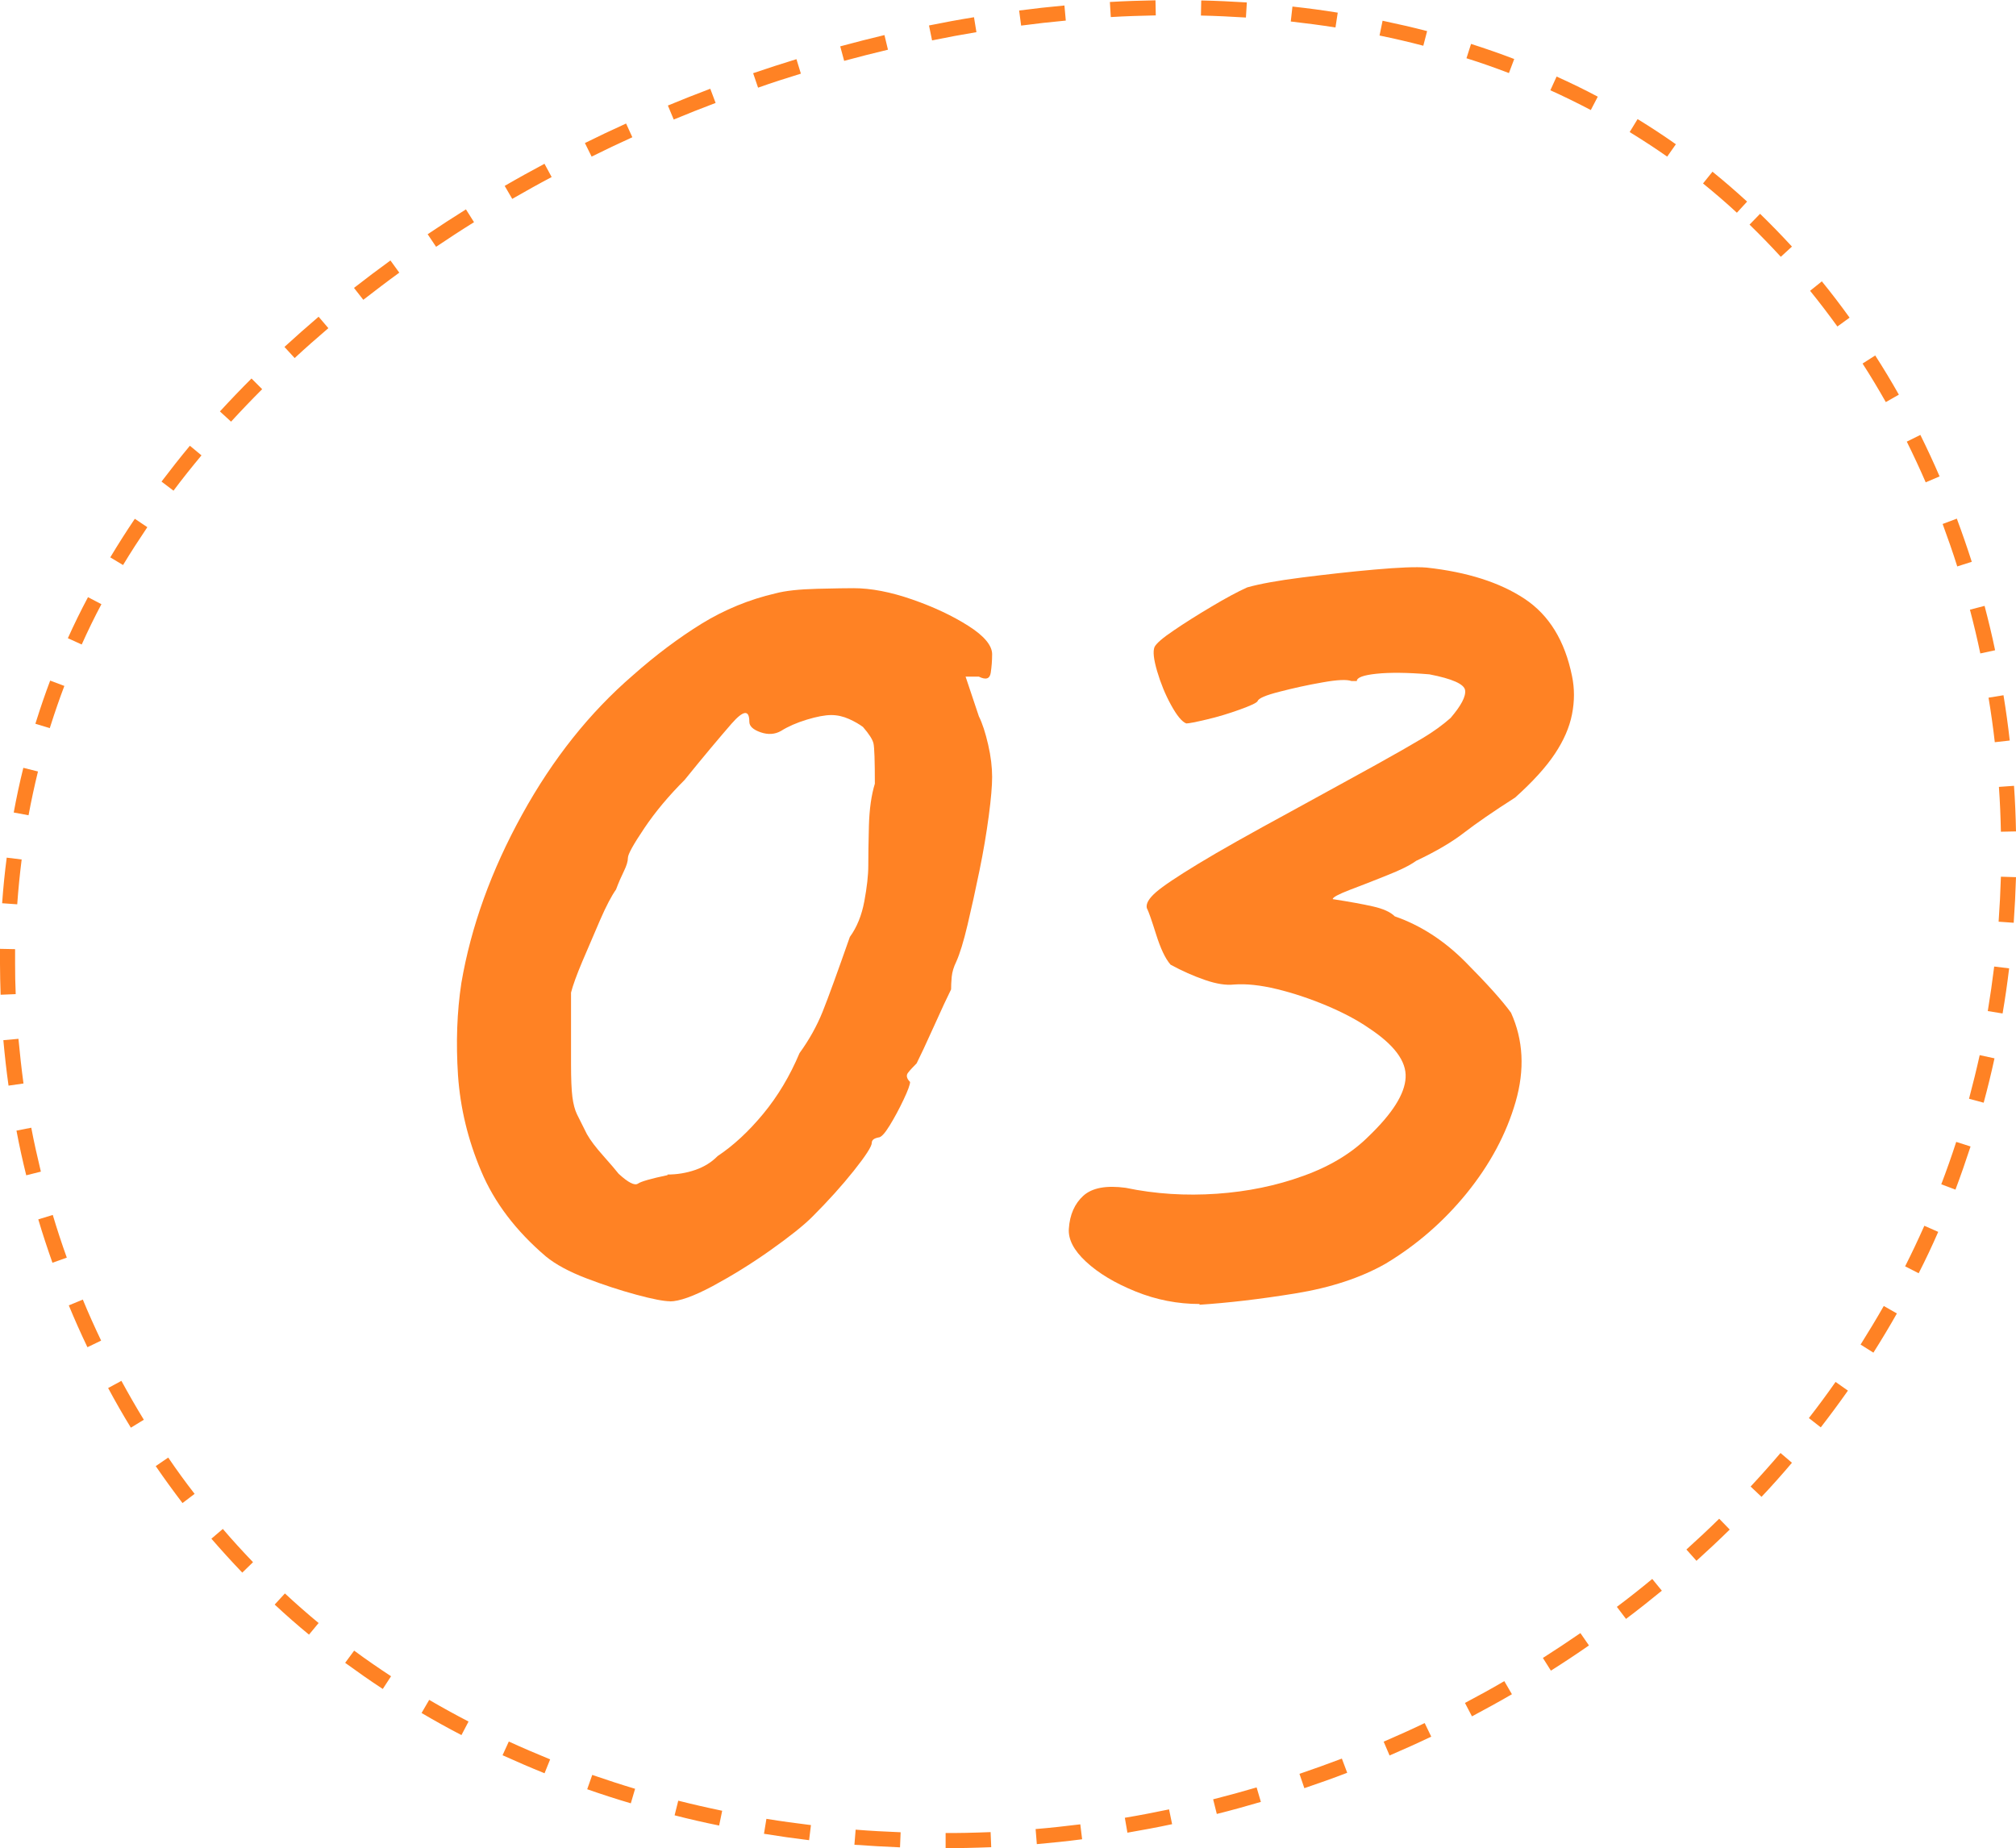
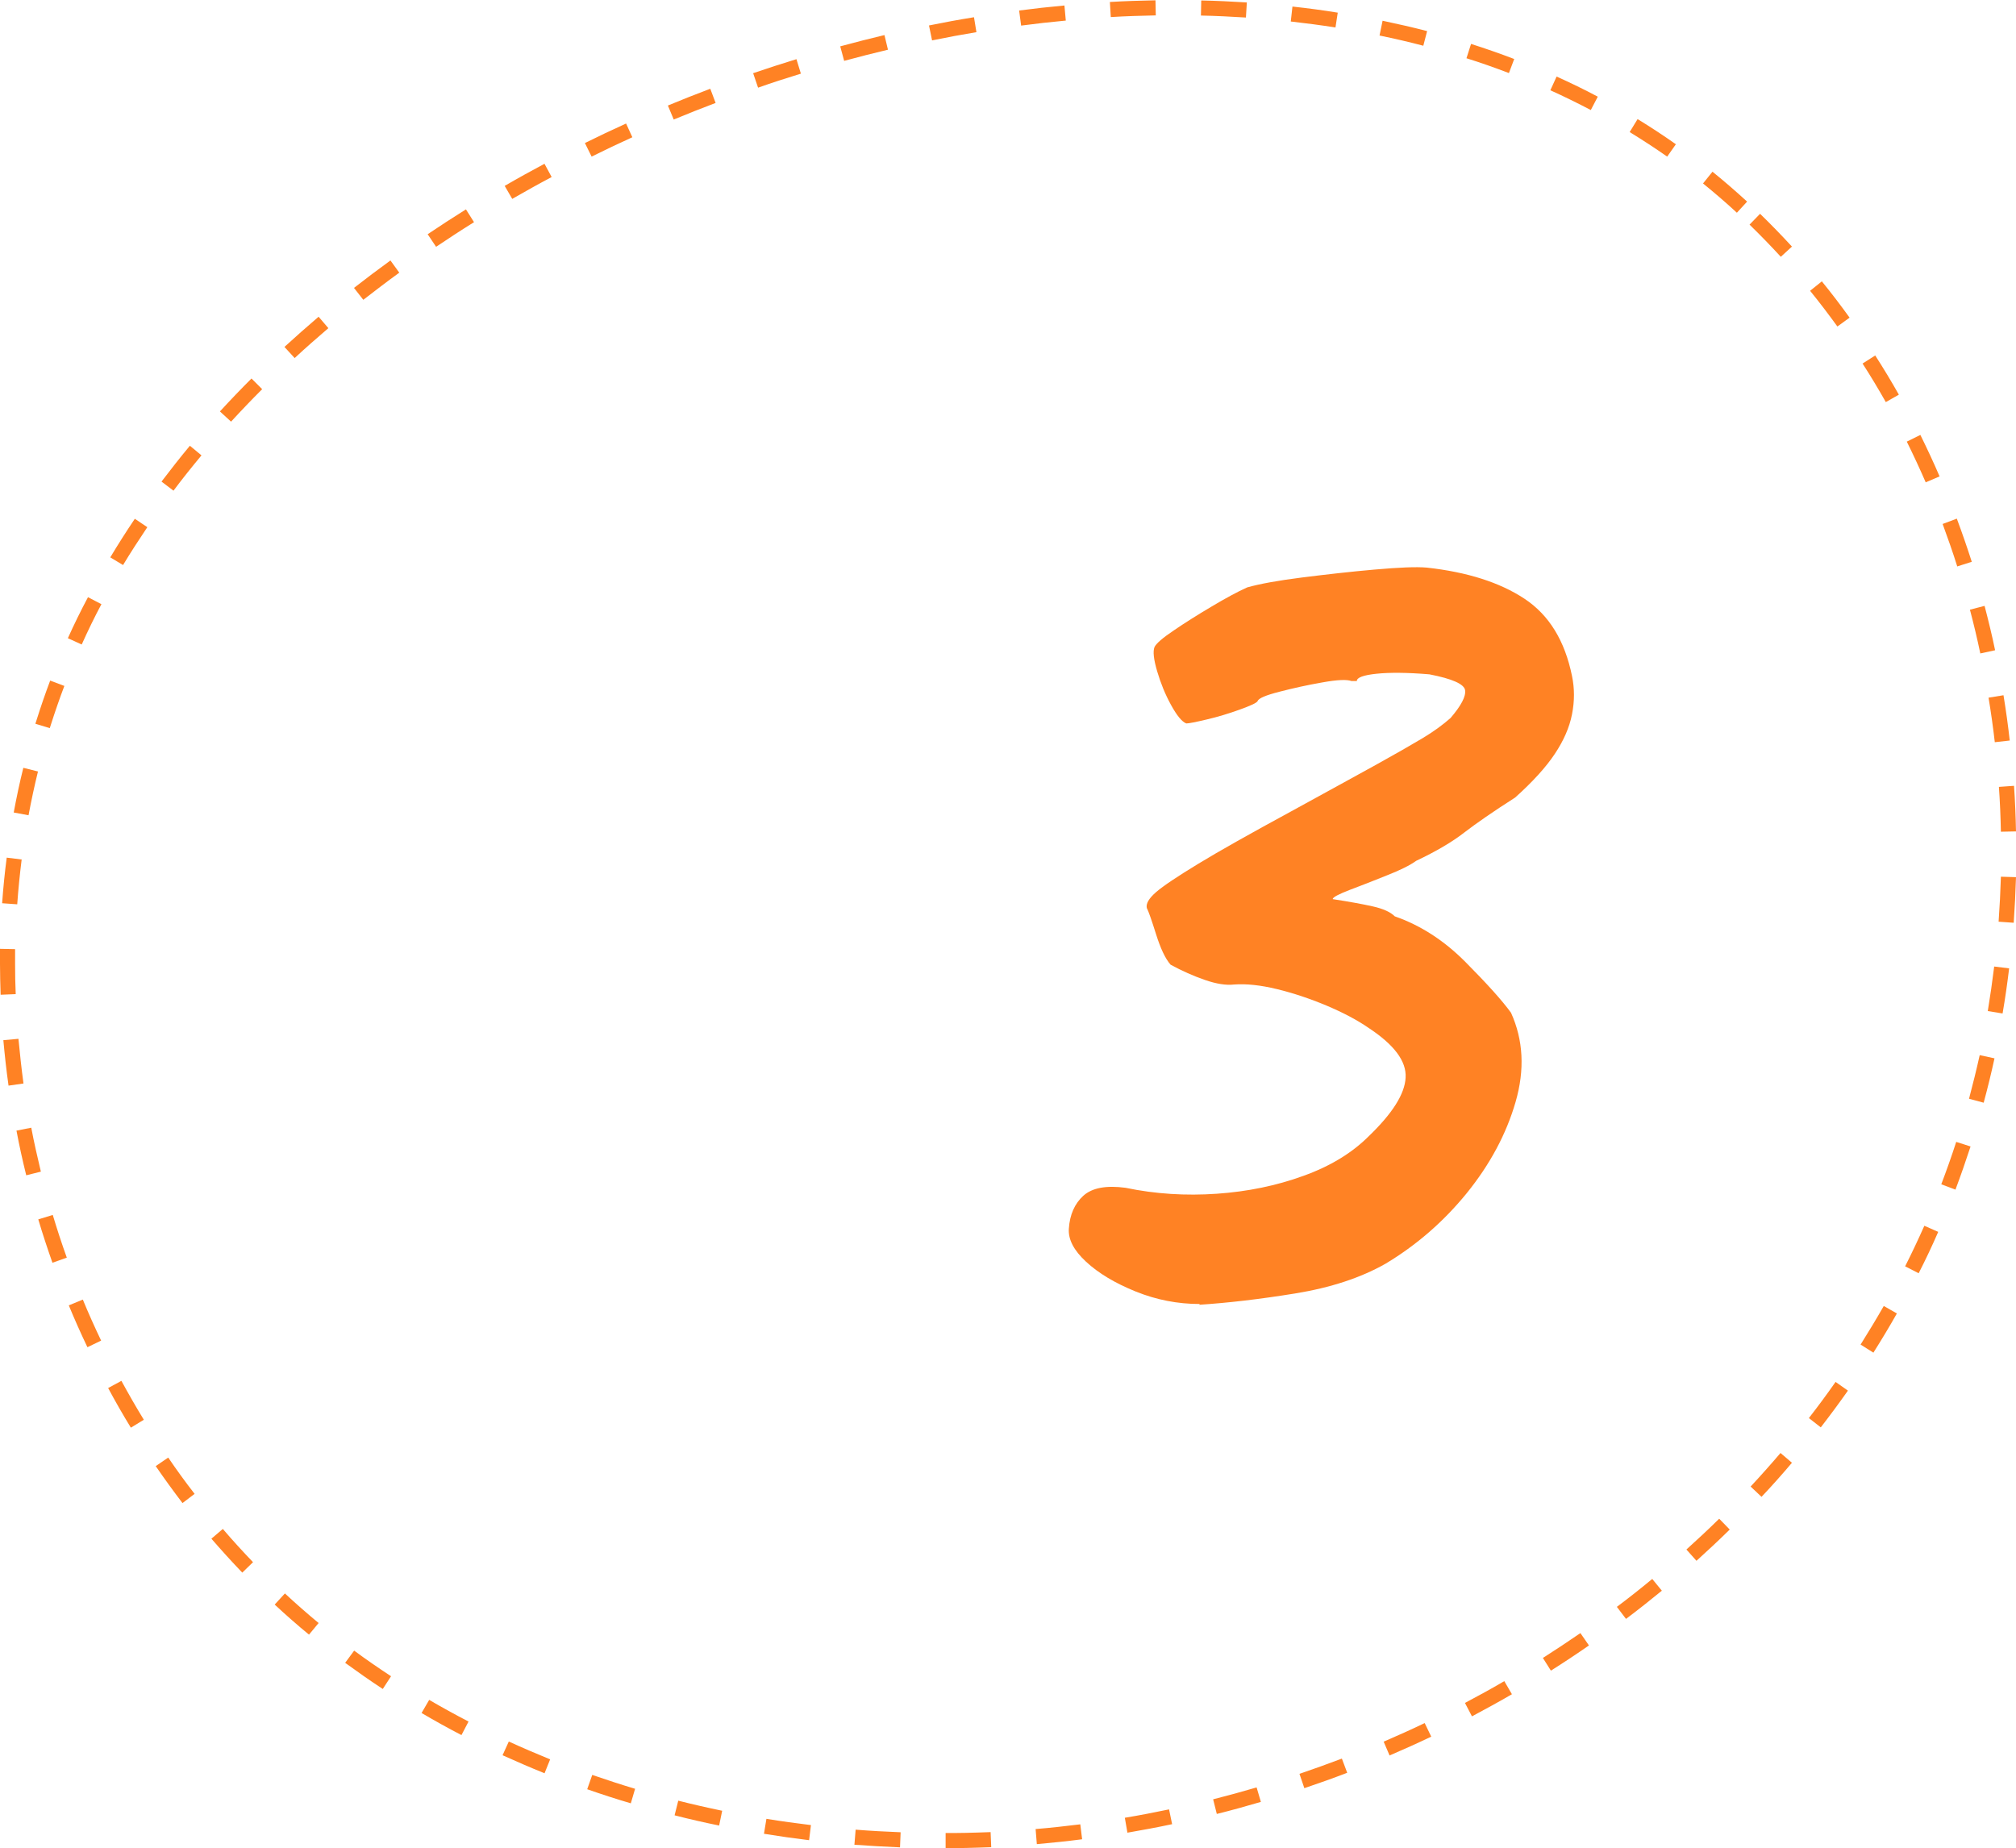
<svg xmlns="http://www.w3.org/2000/svg" id="Capa_2" data-name="Capa 2" viewBox="0 0 132.18 121.19">
  <defs>
    <style>      .cls-1 {        fill: #ff8224;      }    </style>
  </defs>
  <g id="Capa_1-2" data-name="Capa 1">
    <g>
      <g>
-         <path class="cls-1" d="m43.93,85.33c-.4,0-1.14-.14-2.21-.43-1.07-.29-2.17-.65-3.29-1.08s-2.01-.91-2.64-1.43c-1.96-1.67-3.38-3.54-4.24-5.59-.87-2.05-1.37-4.14-1.52-6.28-.14-2.14-.07-4.16.22-6.06.63-3.69,1.96-7.38,3.98-11.04,2.02-3.67,4.45-6.71,7.27-9.14,1.5-1.33,3-2.45,4.5-3.38,1.5-.92,3.12-1.59,4.85-1.99.63-.17,1.54-.27,2.73-.3,1.18-.03,1.98-.04,2.38-.04,1.15,0,2.44.25,3.85.74,1.41.49,2.64,1.07,3.68,1.73,1.04.66,1.56,1.29,1.56,1.86,0,.41-.03.81-.09,1.21-.06.41-.32.49-.78.26h-.87l.87,2.6c.23.46.43,1.08.61,1.86s.26,1.49.26,2.12c0,.58-.07,1.43-.22,2.55-.15,1.13-.35,2.33-.61,3.59-.26,1.27-.52,2.45-.78,3.55-.26,1.1-.51,1.91-.74,2.42-.17.35-.27.68-.3,1-.03.32-.04.59-.04.82-.23.46-.61,1.27-1.13,2.43-.52,1.16-.9,1.96-1.13,2.42-.23.23-.42.43-.56.61-.14.17-.1.38.13.61,0,.17-.14.56-.43,1.17-.29.61-.59,1.17-.91,1.69-.32.52-.56.78-.74.78-.29.06-.43.17-.43.35,0,.23-.39.84-1.17,1.82-.78.98-1.69,1.99-2.73,3.03-.58.58-1.5,1.31-2.77,2.21-1.27.9-2.53,1.67-3.77,2.34-1.24.66-2.18,1-2.81,1Zm-.17-8.31c.63,0,1.24-.1,1.82-.3.58-.2,1.07-.5,1.47-.91,1.04-.69,2.04-1.62,2.99-2.77.95-1.15,1.75-2.48,2.38-3.98.63-.87,1.14-1.78,1.52-2.73.38-.95.97-2.58,1.78-4.89.46-.63.78-1.42.95-2.34.17-.92.26-1.7.26-2.34s.01-1.5.04-2.6c.03-1.1.16-2.02.39-2.77,0-1.5-.03-2.38-.09-2.64-.06-.26-.29-.62-.69-1.08-.23-.17-.53-.35-.91-.52-.38-.17-.77-.26-1.17-.26s-.94.1-1.6.3c-.66.2-1.23.45-1.69.74-.4.23-.85.26-1.34.09-.49-.17-.74-.4-.74-.69,0-.81-.39-.76-1.17.13-.78.9-1.81,2.12-3.07,3.68-1.04,1.04-1.92,2.09-2.64,3.16-.72,1.07-1.08,1.72-1.08,1.95s-.09.52-.26.87c-.17.35-.35.75-.52,1.21-.29.41-.64,1.07-1.04,1.99-.4.92-.79,1.83-1.17,2.73-.38.9-.62,1.57-.74,2.04v4.68c0,.98.03,1.7.09,2.17.06.46.16.84.3,1.13.14.29.36.72.65,1.3.23.41.59.88,1.08,1.43.49.55.82.94,1,1.17.63.58,1.05.79,1.26.65.2-.14.85-.33,1.95-.56Z" />
        <path class="cls-1" d="m78.66,85.51c-1.44,0-2.84-.27-4.2-.82-1.36-.55-2.44-1.2-3.25-1.95-.81-.75-1.18-1.47-1.13-2.17.06-.92.38-1.64.95-2.16.58-.52,1.5-.69,2.77-.52,1.96.41,3.95.53,5.98.39,2.02-.14,3.91-.53,5.67-1.17,1.76-.63,3.19-1.5,4.29-2.6,1.56-1.5,2.37-2.78,2.42-3.85.06-1.07-.75-2.15-2.42-3.25-.75-.52-1.68-1.01-2.77-1.47-1.1-.46-2.18-.82-3.25-1.08-1.07-.26-2.01-.36-2.81-.3-.52.06-1.16-.04-1.91-.3-.75-.26-1.5-.59-2.25-1-.35-.4-.66-1.07-.95-1.99-.29-.92-.49-1.5-.61-1.73-.06-.29.14-.63.61-1.04.46-.4,1.39-1.02,2.77-1.86s3.41-1.98,6.06-3.42c2.42-1.33,4.29-2.35,5.59-3.07,1.3-.72,2.31-1.3,3.03-1.73.72-.43,1.34-.88,1.86-1.34.69-.81,1.01-1.41.95-1.82-.06-.4-.84-.75-2.34-1.04-1.44-.12-2.6-.13-3.46-.04-.87.09-1.3.25-1.3.48h-.35c-.29-.11-.92-.09-1.91.09-.98.17-1.92.38-2.81.61-.9.23-1.37.43-1.43.61-.06.12-.45.3-1.17.56-.72.26-1.44.48-2.17.65-.72.17-1.17.26-1.34.26-.29-.11-.62-.52-1-1.21-.38-.69-.68-1.43-.91-2.21-.23-.78-.29-1.31-.17-1.6.12-.23.53-.59,1.26-1.08.72-.49,1.54-1.01,2.47-1.56.92-.55,1.7-.97,2.34-1.26.81-.23,2.01-.45,3.59-.65,1.59-.2,3.17-.38,4.76-.52,1.59-.14,2.73-.19,3.42-.13,2.65.29,4.79.97,6.41,2.04,1.62,1.07,2.65,2.76,3.12,5.07.17.81.17,1.65,0,2.51-.17.87-.55,1.73-1.13,2.6-.58.87-1.44,1.82-2.6,2.86-1.44.92-2.55,1.69-3.33,2.29-.78.61-1.83,1.23-3.16,1.86-.4.29-1.04.61-1.91.95-.87.35-1.68.67-2.43.95-.75.29-1.13.49-1.13.61,1.1.17,1.98.33,2.64.48.66.15,1.14.36,1.43.65,1.67.58,3.22,1.57,4.63,2.99,1.41,1.42,2.41,2.53,2.99,3.33.81,1.79.91,3.74.3,5.85-.61,2.11-1.68,4.1-3.2,5.98-1.53,1.88-3.31,3.42-5.33,4.63-1.62.92-3.59,1.57-5.93,1.95s-4.43.62-6.28.74Z" />
      </g>
      <path class="cls-1" d="m62,121.19v-.99c.43,0,.87,0,1.3-.01.55-.01,1.1-.03,1.65-.05l.04.99c-.56.02-1.12.04-1.67.05-.44,0-.88.01-1.32.01Zm-2.99-.05c-1-.04-1.99-.1-2.99-.17l.08-.99c.98.08,1.96.13,2.95.17l-.04.99Zm8.97-.21l-.08-.99c.98-.08,1.96-.19,2.93-.31l.12.98c-.99.13-1.98.23-2.98.32Zm-14.93-.26c-.99-.12-1.98-.26-2.96-.42l.16-.98c.97.16,1.95.29,2.92.41l-.12.98Zm20.87-.49l-.17-.98c.97-.16,1.94-.35,2.9-.55l.2.97c-.98.21-1.96.39-2.94.56Zm-26.77-.47c-.98-.2-1.95-.42-2.92-.67l.24-.96c.95.24,1.91.46,2.88.66l-.2.97Zm32.63-.76l-.24-.96c.95-.24,1.9-.5,2.85-.78l.28.95c-.96.28-1.92.55-2.89.79Zm-38.43-.7c-.95-.28-1.91-.59-2.85-.92l.33-.94c.93.32,1.87.63,2.81.91l-.28.95Zm44.17-.99l-.32-.94c.93-.32,1.86-.65,2.78-1l.35.93c-.93.36-1.87.69-2.81,1.01Zm-49.82-.98c-.92-.37-1.84-.77-2.75-1.18l.41-.9c.89.41,1.81.8,2.71,1.17l-.37.92Zm55.41-1.16l-.39-.91c.9-.39,1.8-.79,2.69-1.22l.43.89c-.9.43-1.81.84-2.72,1.23Zm-60.85-1.34c-.89-.46-1.77-.95-2.62-1.45l.5-.86c.84.49,1.71.97,2.58,1.42l-.46.88Zm66.25-1.23l-.46-.88c.87-.46,1.73-.93,2.58-1.43l.5.86c-.86.5-1.74.98-2.62,1.45Zm-71.42-1.8c-.84-.55-1.66-1.13-2.46-1.71l.59-.8c.78.58,1.6,1.14,2.42,1.68l-.54.83Zm76.6-1.19l-.53-.84c.83-.53,1.65-1.07,2.46-1.63l.56.81c-.82.57-1.65,1.12-2.49,1.65Zm-81.42-2.36c-.77-.63-1.53-1.3-2.26-1.98l.67-.73c.72.67,1.46,1.32,2.21,1.94l-.63.76Zm86.34-1.04l-.6-.79c.79-.59,1.56-1.2,2.32-1.83l.63.77c-.77.63-1.55,1.25-2.35,1.85Zm-90.73-3.04c-.69-.72-1.37-1.47-2.02-2.22l.75-.64c.63.74,1.3,1.47,1.98,2.18l-.71.69Zm95.35-.77l-.66-.74c.73-.66,1.45-1.33,2.15-2.02l.69.71c-.71.7-1.44,1.38-2.18,2.05Zm-99.26-3.78c-.6-.79-1.2-1.61-1.76-2.43l.82-.56c.55.81,1.13,1.61,1.73,2.38l-.79.6Zm103.53-.41l-.72-.68c.67-.72,1.33-1.46,1.96-2.2l.75.64c-.64.76-1.31,1.51-1.99,2.23Zm-106.92-4.54c-.52-.85-1.02-1.72-1.49-2.6l.87-.47c.47.86.96,1.72,1.47,2.55l-.85.52Zm110.8-.02l-.78-.61c.6-.77,1.19-1.57,1.75-2.37l.81.57c-.57.81-1.17,1.62-1.78,2.41Zm3.45-4.9l-.84-.53c.52-.83,1.03-1.67,1.52-2.53l.86.49c-.49.87-1.01,1.73-1.54,2.57Zm-117.1-.36c-.43-.9-.84-1.82-1.22-2.74l.92-.38c.37.9.78,1.81,1.2,2.69l-.89.43Zm120.06-4.85l-.88-.45c.44-.87.86-1.76,1.26-2.66l.91.4c-.4.92-.83,1.83-1.28,2.71Zm-122.35-.68c-.33-.94-.65-1.9-.93-2.85l.95-.29c.28.94.59,1.88.92,2.8l-.93.33Zm124.77-4.8l-.93-.35c.35-.92.68-1.85.98-2.78l.94.3c-.31.95-.64,1.9-.99,2.83Zm-126.49-.94c-.24-.97-.46-1.96-.64-2.93l.97-.19c.18.96.4,1.92.63,2.88l-.96.24Zm128.34-4.76l-.96-.26c.25-.95.49-1.91.7-2.86l.97.21c-.21.97-.45,1.95-.71,2.91ZM.56,71.19c-.14-.98-.25-1.99-.34-2.98l.99-.09c.09.97.2,1.96.33,2.93l-.98.14Zm130.75-4.73l-.98-.16c.16-.97.3-1.95.42-2.92l.98.12c-.12.99-.26,1.98-.43,2.96ZM.04,65.22c-.02-.67-.04-1.34-.04-2.01,0-.33,0-.66,0-.99l.99.02c0,.32,0,.65,0,.97,0,.66.01,1.32.04,1.98l-.99.04Zm131.99-4.71l-.99-.07c.07-.98.12-1.97.15-2.95l.99.03c-.03.99-.08,2-.15,2.99ZM1.13,59.3l-.99-.07c.07-1,.17-2,.3-2.99l.98.12c-.12.96-.22,1.95-.29,2.93Zm130.06-4.75c-.02-.98-.06-1.97-.13-2.95l.99-.07c.07.99.11,1.99.13,2.99l-.99.02ZM1.87,53.46l-.97-.18c.18-.98.39-1.97.63-2.93l.96.24c-.23.94-.44,1.91-.62,2.88Zm128.92-4.79c-.11-.97-.25-1.96-.41-2.92l.98-.16c.16.98.3,1.98.41,2.97l-.98.11Zm-127.52-.92l-.95-.29.08-.25c.27-.86.57-1.73.89-2.58l.93.35c-.32.84-.61,1.69-.88,2.53l-.08.25Zm126.57-4.9c-.2-.96-.43-1.92-.68-2.87l.96-.25c.25.96.49,1.94.69,2.91l-.97.21Zm-124.49-.59l-.9-.41c.41-.91.85-1.81,1.32-2.69l.88.46c-.46.86-.89,1.75-1.29,2.64Zm122.98-5.11c-.29-.93-.62-1.86-.96-2.79l.93-.35c.35.94.68,1.89.98,2.83l-.94.3Zm-120.25-.09l-.85-.51c.51-.85,1.05-1.7,1.61-2.53l.82.55c-.55.82-1.09,1.65-1.59,2.48Zm3.3-4.88l-.79-.6c.6-.79,1.22-1.58,1.86-2.35l.76.63c-.63.76-1.25,1.53-1.83,2.31Zm114.88-.55c-.39-.9-.81-1.8-1.24-2.67l.89-.44c.44.89.87,1.81,1.26,2.72l-.91.39Zm-111.11-3.98l-.73-.67c.67-.73,1.36-1.45,2.07-2.16l.7.7c-.7.7-1.38,1.41-2.04,2.13Zm108.49-1.29c-.48-.85-.99-1.7-1.52-2.52l.83-.53c.54.84,1.06,1.7,1.55,2.57l-.86.49Zm-104.32-2.88l-.67-.73c.73-.67,1.48-1.33,2.24-1.98l.64.75c-.75.64-1.49,1.29-2.21,1.96Zm101.15-2.07c-.58-.8-1.18-1.59-1.79-2.34l.77-.62c.62.76,1.23,1.56,1.82,2.38l-.8.58Zm-96.65-1.75l-.61-.78c.78-.61,1.58-1.21,2.39-1.8l.58.8c-.8.58-1.58,1.18-2.36,1.78Zm92.94-2.82c-.66-.72-1.35-1.43-2.05-2.11l.69-.71c.71.69,1.42,1.42,2.09,2.15l-.73.67Zm-88.17-.66l-.55-.82c.82-.55,1.66-1.1,2.51-1.63l.53.84c-.84.52-1.66,1.06-2.48,1.61Zm85.29-2.23c-.71-.66-1.46-1.3-2.22-1.92l.62-.77c.78.63,1.54,1.29,2.27,1.96l-.67.73Zm-80.29-.9l-.5-.86c.86-.5,1.73-.98,2.61-1.45l.47.87c-.87.46-1.73.94-2.58,1.43Zm5.2-2.78l-.44-.89c.89-.44,1.79-.87,2.7-1.28l.41.9c-.9.41-1.79.83-2.67,1.27Zm70.52,0c-.8-.56-1.63-1.1-2.46-1.61l.52-.85c.85.52,1.69,1.07,2.51,1.65l-.57.81Zm-65.14-2.44l-.38-.91c.92-.38,1.85-.75,2.78-1.1l.35.93c-.92.35-1.84.71-2.75,1.09Zm60.12-.62c-.86-.45-1.75-.89-2.64-1.29l.41-.9c.91.41,1.82.85,2.7,1.32l-.46.88Zm-54.59-1.47l-.32-.94c.94-.32,1.89-.63,2.84-.92l.29.95c-.94.29-1.88.59-2.81.92Zm49.23-.95c-.92-.35-1.85-.68-2.78-.97l.3-.94c.94.3,1.89.63,2.83.99l-.35.93Zm-43.58-.79l-.26-.96c.96-.26,1.93-.51,2.9-.74l.23.96c-.96.23-1.92.47-2.87.73Zm37.97-1c-.94-.25-1.9-.47-2.87-.67l.2-.97c.98.21,1.97.43,2.92.68l-.25.96Zm-32.21-.36l-.2-.97c.98-.2,1.96-.38,2.95-.54l.16.98c-.97.16-1.94.34-2.91.54Zm26.44-.84c-.96-.15-1.94-.28-2.92-.39l.11-.98c1,.11,2,.24,2.97.4l-.15.98Zm-20.6-.13l-.13-.98c.99-.13,1.98-.24,2.97-.33l.09.99c-.98.09-1.96.2-2.94.33Zm14.74-.52c-.98-.06-1.96-.11-2.95-.13l.02-.99c1,.02,2,.07,2.99.13l-.06.99Zm-8.86-.03l-.06-.99c1-.06,2-.09,2.99-.11l.02.99c-.98.02-1.97.05-2.96.11Z" />
    </g>
  </g>
</svg>